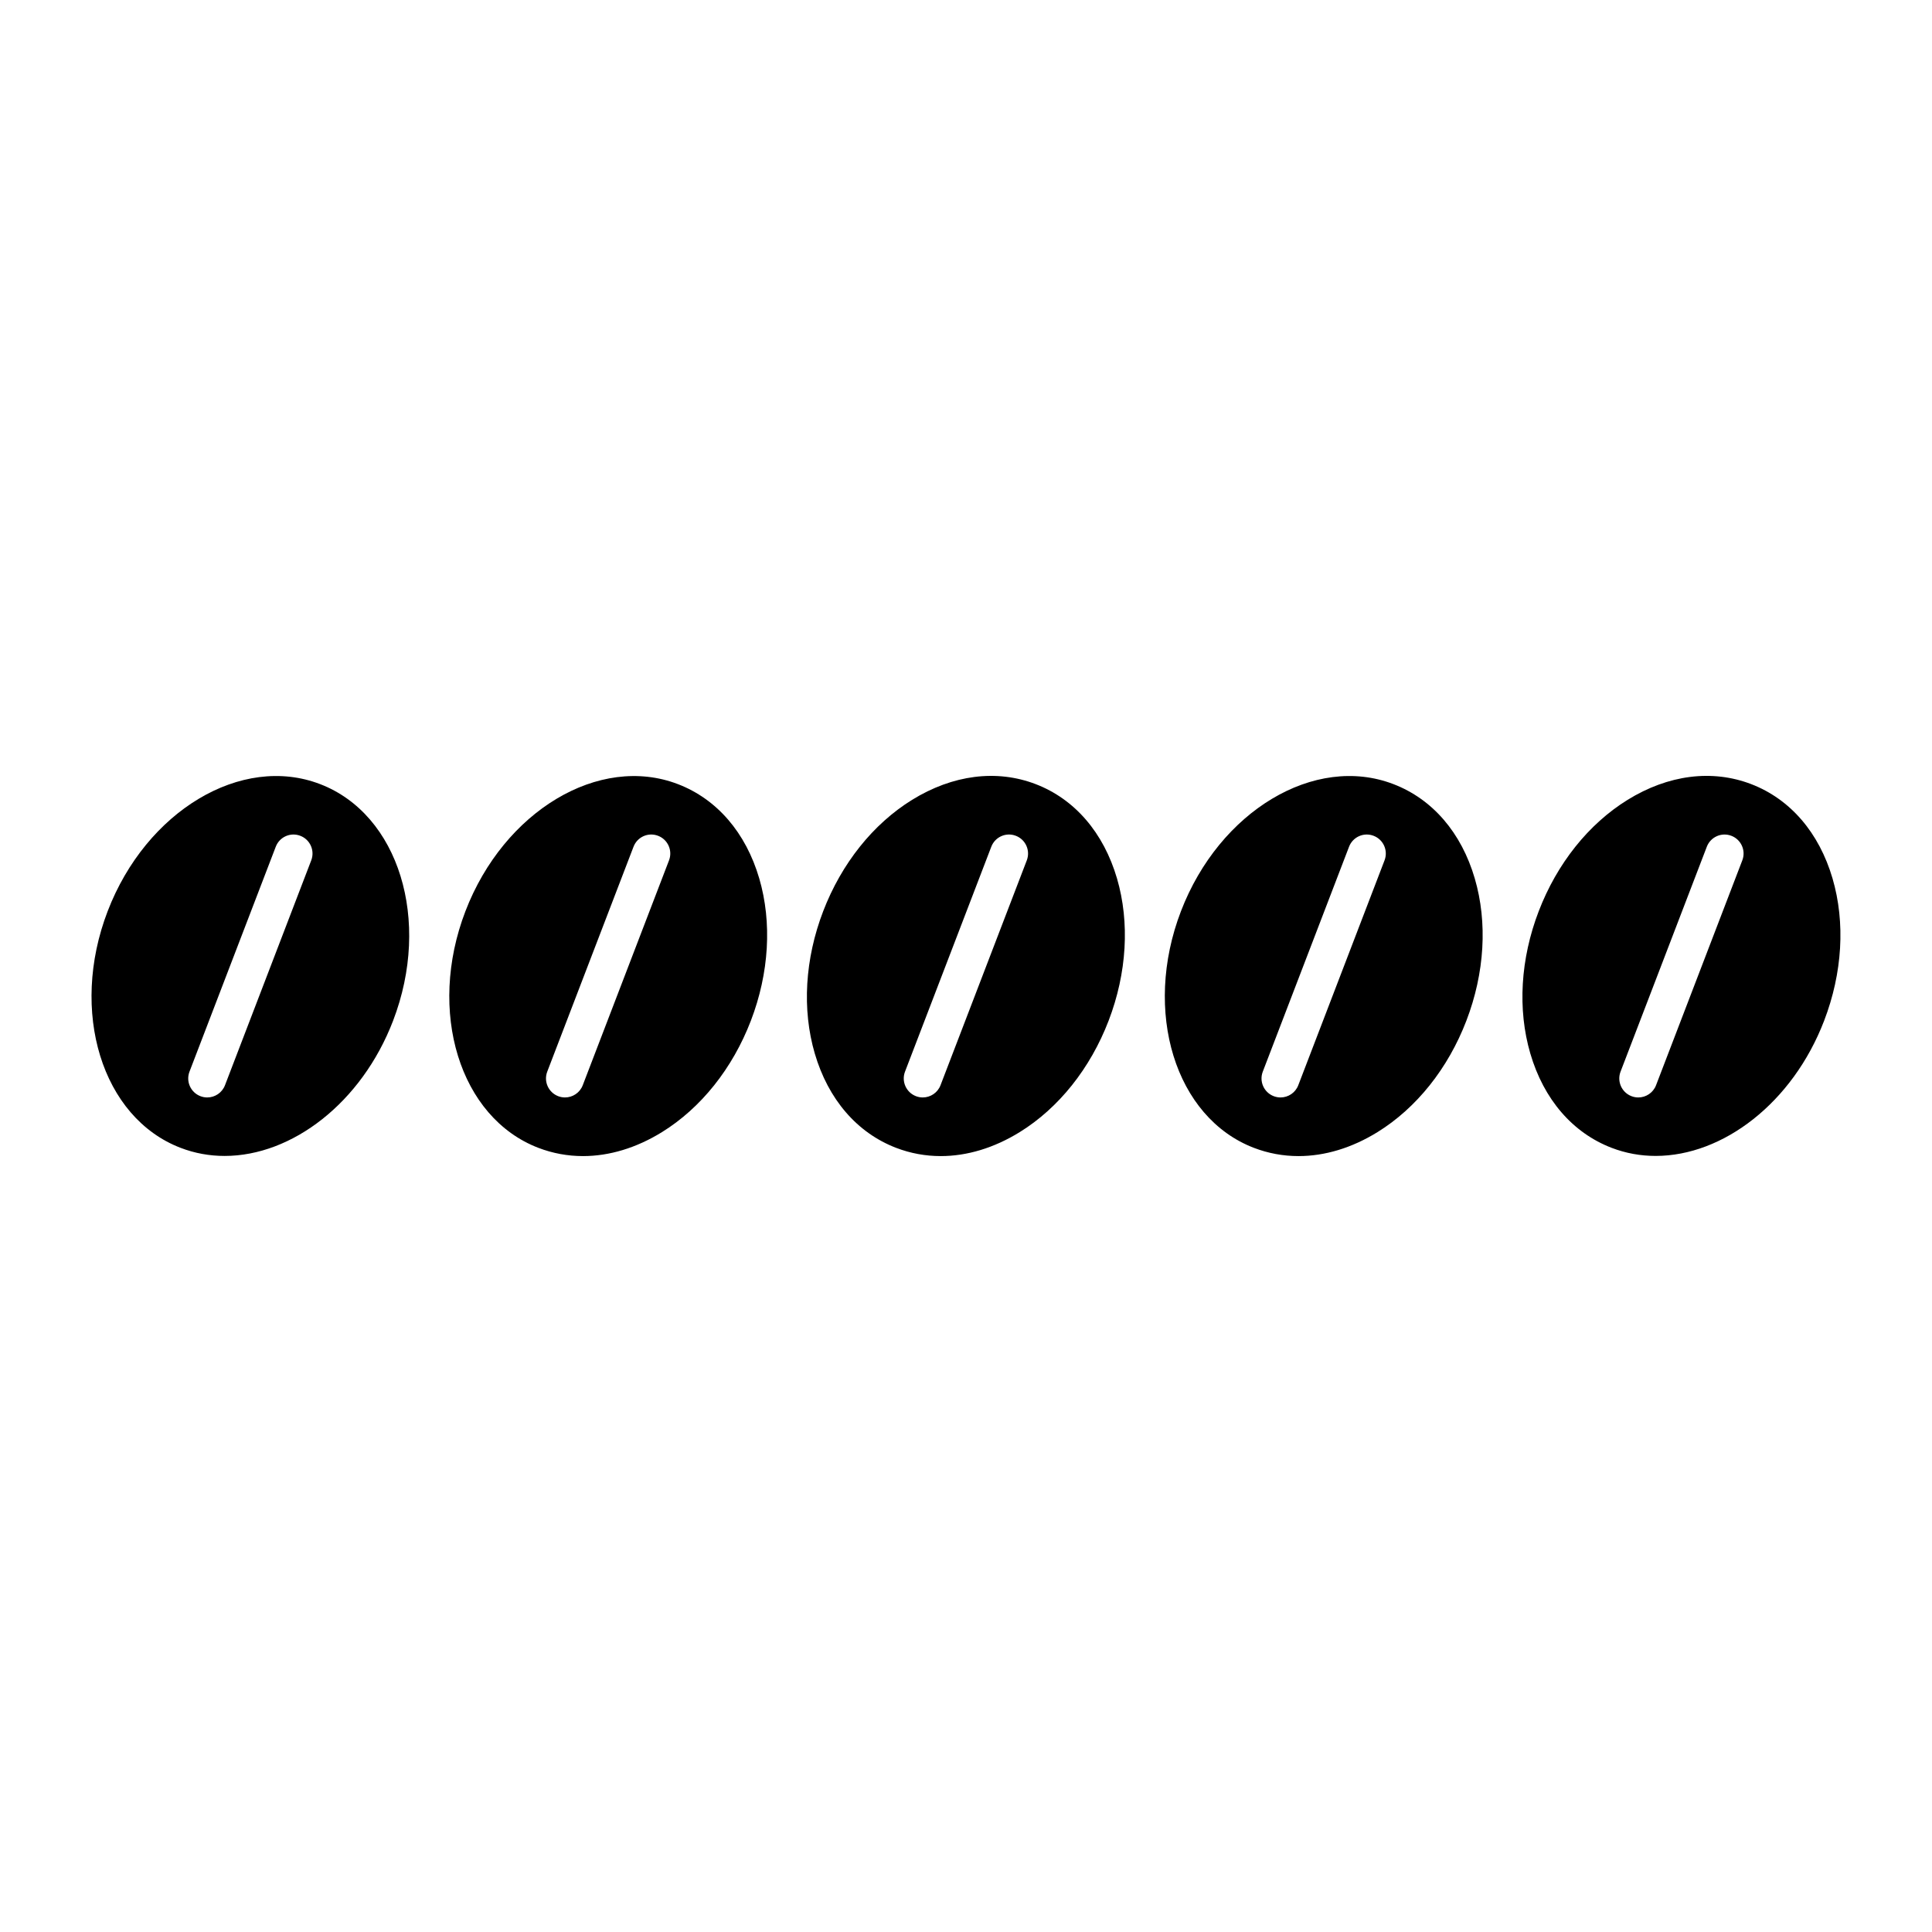
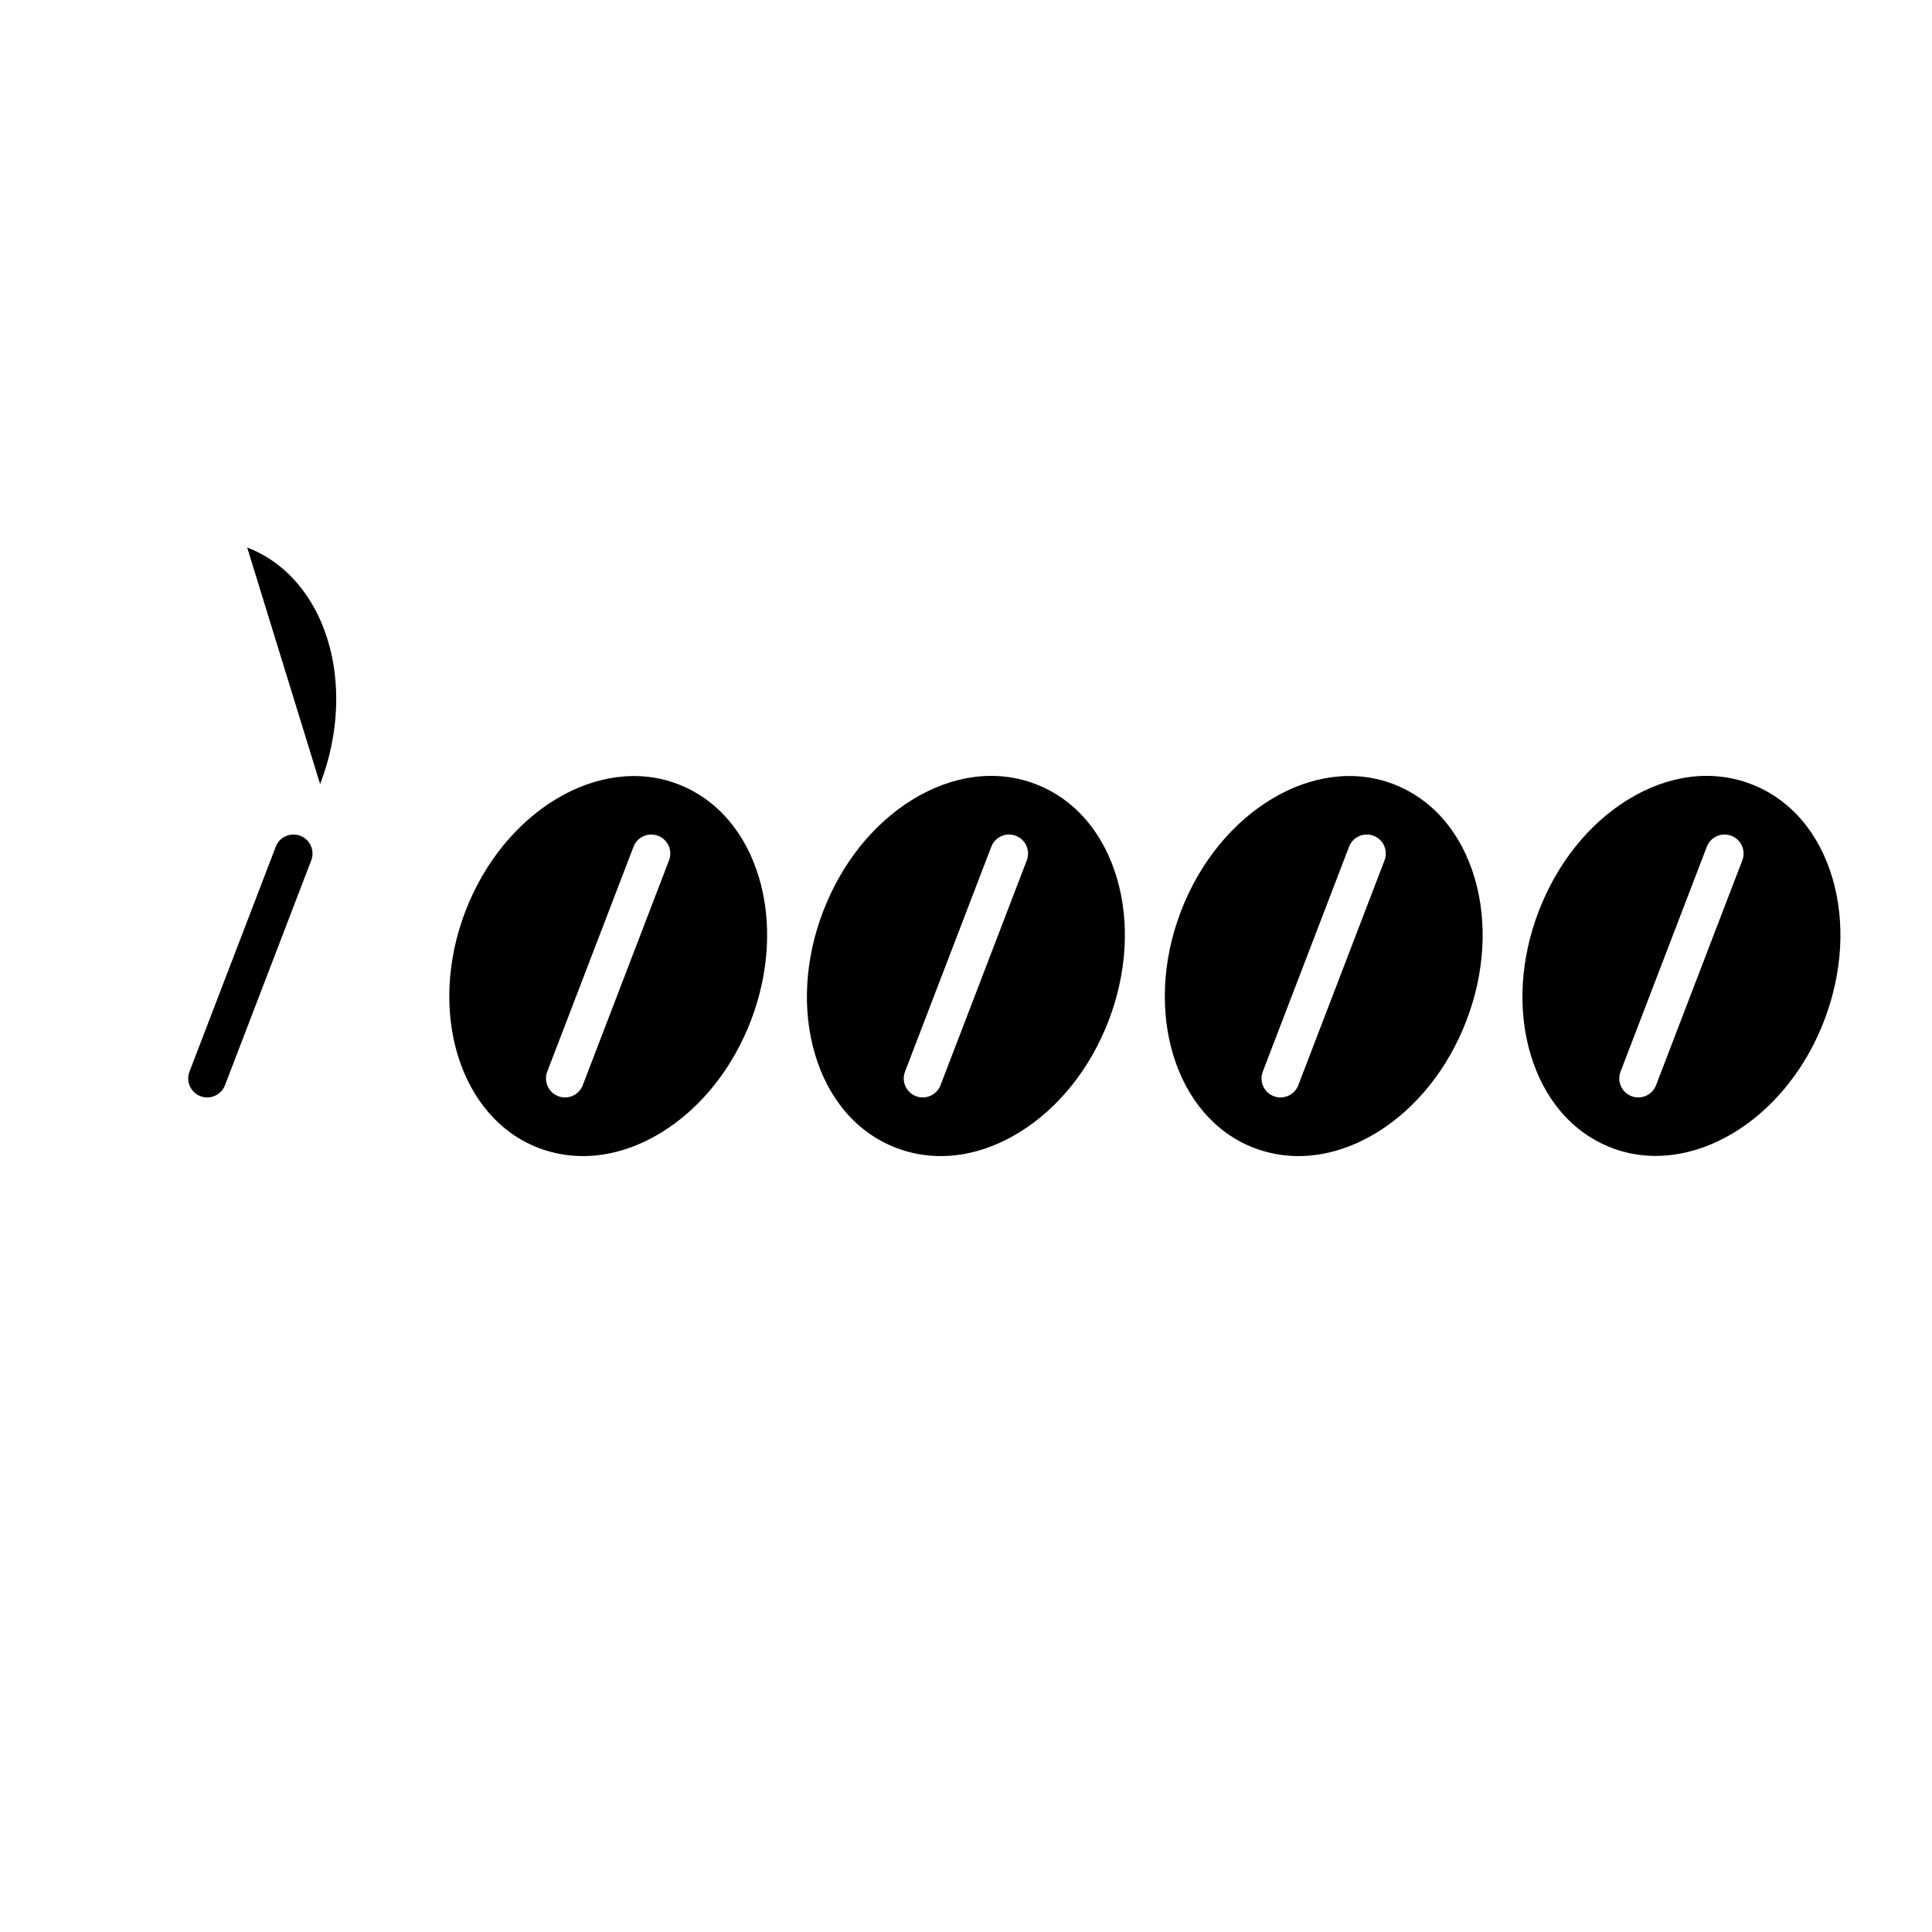
<svg xmlns="http://www.w3.org/2000/svg" fill="#000000" width="800px" height="800px" version="1.1" viewBox="144 144 512 512">
-   <path d="m513.27 351.8c-20.852-8.012-46.117 7.113-56.309 33.688-10.195 26.574-1.52 54.703 19.336 62.703 3.801 1.457 7.777 2.184 11.82 2.184 6.961 0 14.121-2.144 20.938-6.356 10.336-6.394 18.699-16.875 23.547-29.512 4.852-12.641 5.644-26.027 2.231-37.691-3.551-12.164-11.211-21.047-21.562-25.016zm-2.352 20.199-22.859 59.598c-0.766 2.004-2.68 3.238-4.703 3.238-0.602 0-1.211-0.109-1.805-0.336-2.602-0.996-3.898-3.91-2.898-6.508l22.859-59.598c0.996-2.602 3.91-3.902 6.508-2.898 2.598 0.996 3.894 3.906 2.898 6.504zm-92.457-20.199c-10.348-3.969-21.977-2.484-32.758 4.172-10.336 6.394-18.699 16.875-23.551 29.512-4.848 12.641-5.641 26.027-2.231 37.695 3.559 12.16 11.215 21.039 21.562 25.012 3.801 1.457 7.777 2.184 11.82 2.184 6.961 0 14.121-2.144 20.938-6.356 10.336-6.391 18.699-16.875 23.551-29.512 4.848-12.641 5.641-26.027 2.231-37.691-3.559-12.164-11.215-21.043-21.562-25.016zm-2.352 20.203-22.863 59.598c-0.766 2.004-2.68 3.234-4.703 3.234-0.602 0-1.211-0.109-1.805-0.336-2.598-0.996-3.894-3.91-2.898-6.508l22.863-59.598c0.992-2.598 3.902-3.902 6.508-2.898 2.598 0.996 3.894 3.91 2.898 6.508zm-92.461-20.203c-20.84-7.988-46.113 7.113-56.309 33.688s-1.52 54.703 19.336 62.703c3.801 1.457 7.777 2.184 11.82 2.184 6.961 0 14.121-2.144 20.938-6.356 10.336-6.391 18.699-16.875 23.551-29.512 4.848-12.641 5.641-26.027 2.231-37.691-3.559-12.164-11.219-21.043-21.566-25.016zm-2.352 20.203-22.863 59.598c-0.766 2.004-2.68 3.234-4.703 3.234-0.602 0-1.211-0.109-1.805-0.336-2.598-0.996-3.894-3.91-2.898-6.508l22.863-59.598c0.992-2.598 3.898-3.902 6.508-2.898 2.598 0.996 3.894 3.91 2.898 6.508zm-92.461-20.203c-20.848-8.012-46.117 7.113-56.309 33.688-10.195 26.574-1.52 54.703 19.336 62.703 3.781 1.453 7.703 2.144 11.664 2.144 17.855 0 36.297-14.074 44.645-35.828v-0.004c10.191-26.574 1.52-54.703-19.336-62.703zm-2.352 20.199-22.859 59.598c-0.766 2.004-2.68 3.238-4.703 3.238-0.602 0-1.211-0.109-1.805-0.336-2.602-0.996-3.898-3.91-2.898-6.508l22.859-59.598c0.992-2.602 3.906-3.902 6.508-2.898 2.598 0.996 3.894 3.906 2.898 6.504zm403.16 4.812c-3.559-12.16-11.211-21.039-21.559-25.012-10.348-3.969-21.984-2.488-32.762 4.172-10.336 6.394-18.699 16.875-23.547 29.512-4.852 12.641-5.644 26.027-2.231 37.695 3.559 12.16 11.211 21.039 21.559 25.012 3.785 1.453 7.711 2.141 11.664 2.141 17.855 0 36.301-14.074 44.645-35.828 4.856-12.641 5.648-26.023 2.231-37.691zm-23.914-4.812-22.859 59.598c-0.766 2.004-2.676 3.238-4.703 3.238-0.602 0-1.211-0.109-1.805-0.336-2.598-0.996-3.898-3.91-2.898-6.508l22.859-59.598c1-2.598 3.906-3.898 6.508-2.898 2.598 0.996 3.898 3.906 2.898 6.504z" />
+   <path d="m513.27 351.8c-20.852-8.012-46.117 7.113-56.309 33.688-10.195 26.574-1.52 54.703 19.336 62.703 3.801 1.457 7.777 2.184 11.82 2.184 6.961 0 14.121-2.144 20.938-6.356 10.336-6.394 18.699-16.875 23.547-29.512 4.852-12.641 5.644-26.027 2.231-37.691-3.551-12.164-11.211-21.047-21.562-25.016zm-2.352 20.199-22.859 59.598c-0.766 2.004-2.68 3.238-4.703 3.238-0.602 0-1.211-0.109-1.805-0.336-2.602-0.996-3.898-3.91-2.898-6.508l22.859-59.598c0.996-2.602 3.91-3.902 6.508-2.898 2.598 0.996 3.894 3.906 2.898 6.504zm-92.457-20.199c-10.348-3.969-21.977-2.484-32.758 4.172-10.336 6.394-18.699 16.875-23.551 29.512-4.848 12.641-5.641 26.027-2.231 37.695 3.559 12.16 11.215 21.039 21.562 25.012 3.801 1.457 7.777 2.184 11.82 2.184 6.961 0 14.121-2.144 20.938-6.356 10.336-6.391 18.699-16.875 23.551-29.512 4.848-12.641 5.641-26.027 2.231-37.691-3.559-12.164-11.215-21.043-21.562-25.016zm-2.352 20.203-22.863 59.598c-0.766 2.004-2.68 3.234-4.703 3.234-0.602 0-1.211-0.109-1.805-0.336-2.598-0.996-3.894-3.91-2.898-6.508l22.863-59.598c0.992-2.598 3.902-3.902 6.508-2.898 2.598 0.996 3.894 3.91 2.898 6.508zm-92.461-20.203c-20.84-7.988-46.113 7.113-56.309 33.688s-1.52 54.703 19.336 62.703c3.801 1.457 7.777 2.184 11.82 2.184 6.961 0 14.121-2.144 20.938-6.356 10.336-6.391 18.699-16.875 23.551-29.512 4.848-12.641 5.641-26.027 2.231-37.691-3.559-12.164-11.219-21.043-21.566-25.016zm-2.352 20.203-22.863 59.598c-0.766 2.004-2.68 3.234-4.703 3.234-0.602 0-1.211-0.109-1.805-0.336-2.598-0.996-3.894-3.91-2.898-6.508l22.863-59.598c0.992-2.598 3.898-3.902 6.508-2.898 2.598 0.996 3.894 3.91 2.898 6.508zm-92.461-20.203v-0.004c10.191-26.574 1.52-54.703-19.336-62.703zm-2.352 20.199-22.859 59.598c-0.766 2.004-2.68 3.238-4.703 3.238-0.602 0-1.211-0.109-1.805-0.336-2.602-0.996-3.898-3.91-2.898-6.508l22.859-59.598c0.992-2.602 3.906-3.902 6.508-2.898 2.598 0.996 3.894 3.906 2.898 6.504zm403.16 4.812c-3.559-12.16-11.211-21.039-21.559-25.012-10.348-3.969-21.984-2.488-32.762 4.172-10.336 6.394-18.699 16.875-23.547 29.512-4.852 12.641-5.644 26.027-2.231 37.695 3.559 12.16 11.211 21.039 21.559 25.012 3.785 1.453 7.711 2.141 11.664 2.141 17.855 0 36.301-14.074 44.645-35.828 4.856-12.641 5.648-26.023 2.231-37.691zm-23.914-4.812-22.859 59.598c-0.766 2.004-2.676 3.238-4.703 3.238-0.602 0-1.211-0.109-1.805-0.336-2.598-0.996-3.898-3.91-2.898-6.508l22.859-59.598c1-2.598 3.906-3.898 6.508-2.898 2.598 0.996 3.898 3.906 2.898 6.504z" />
</svg>